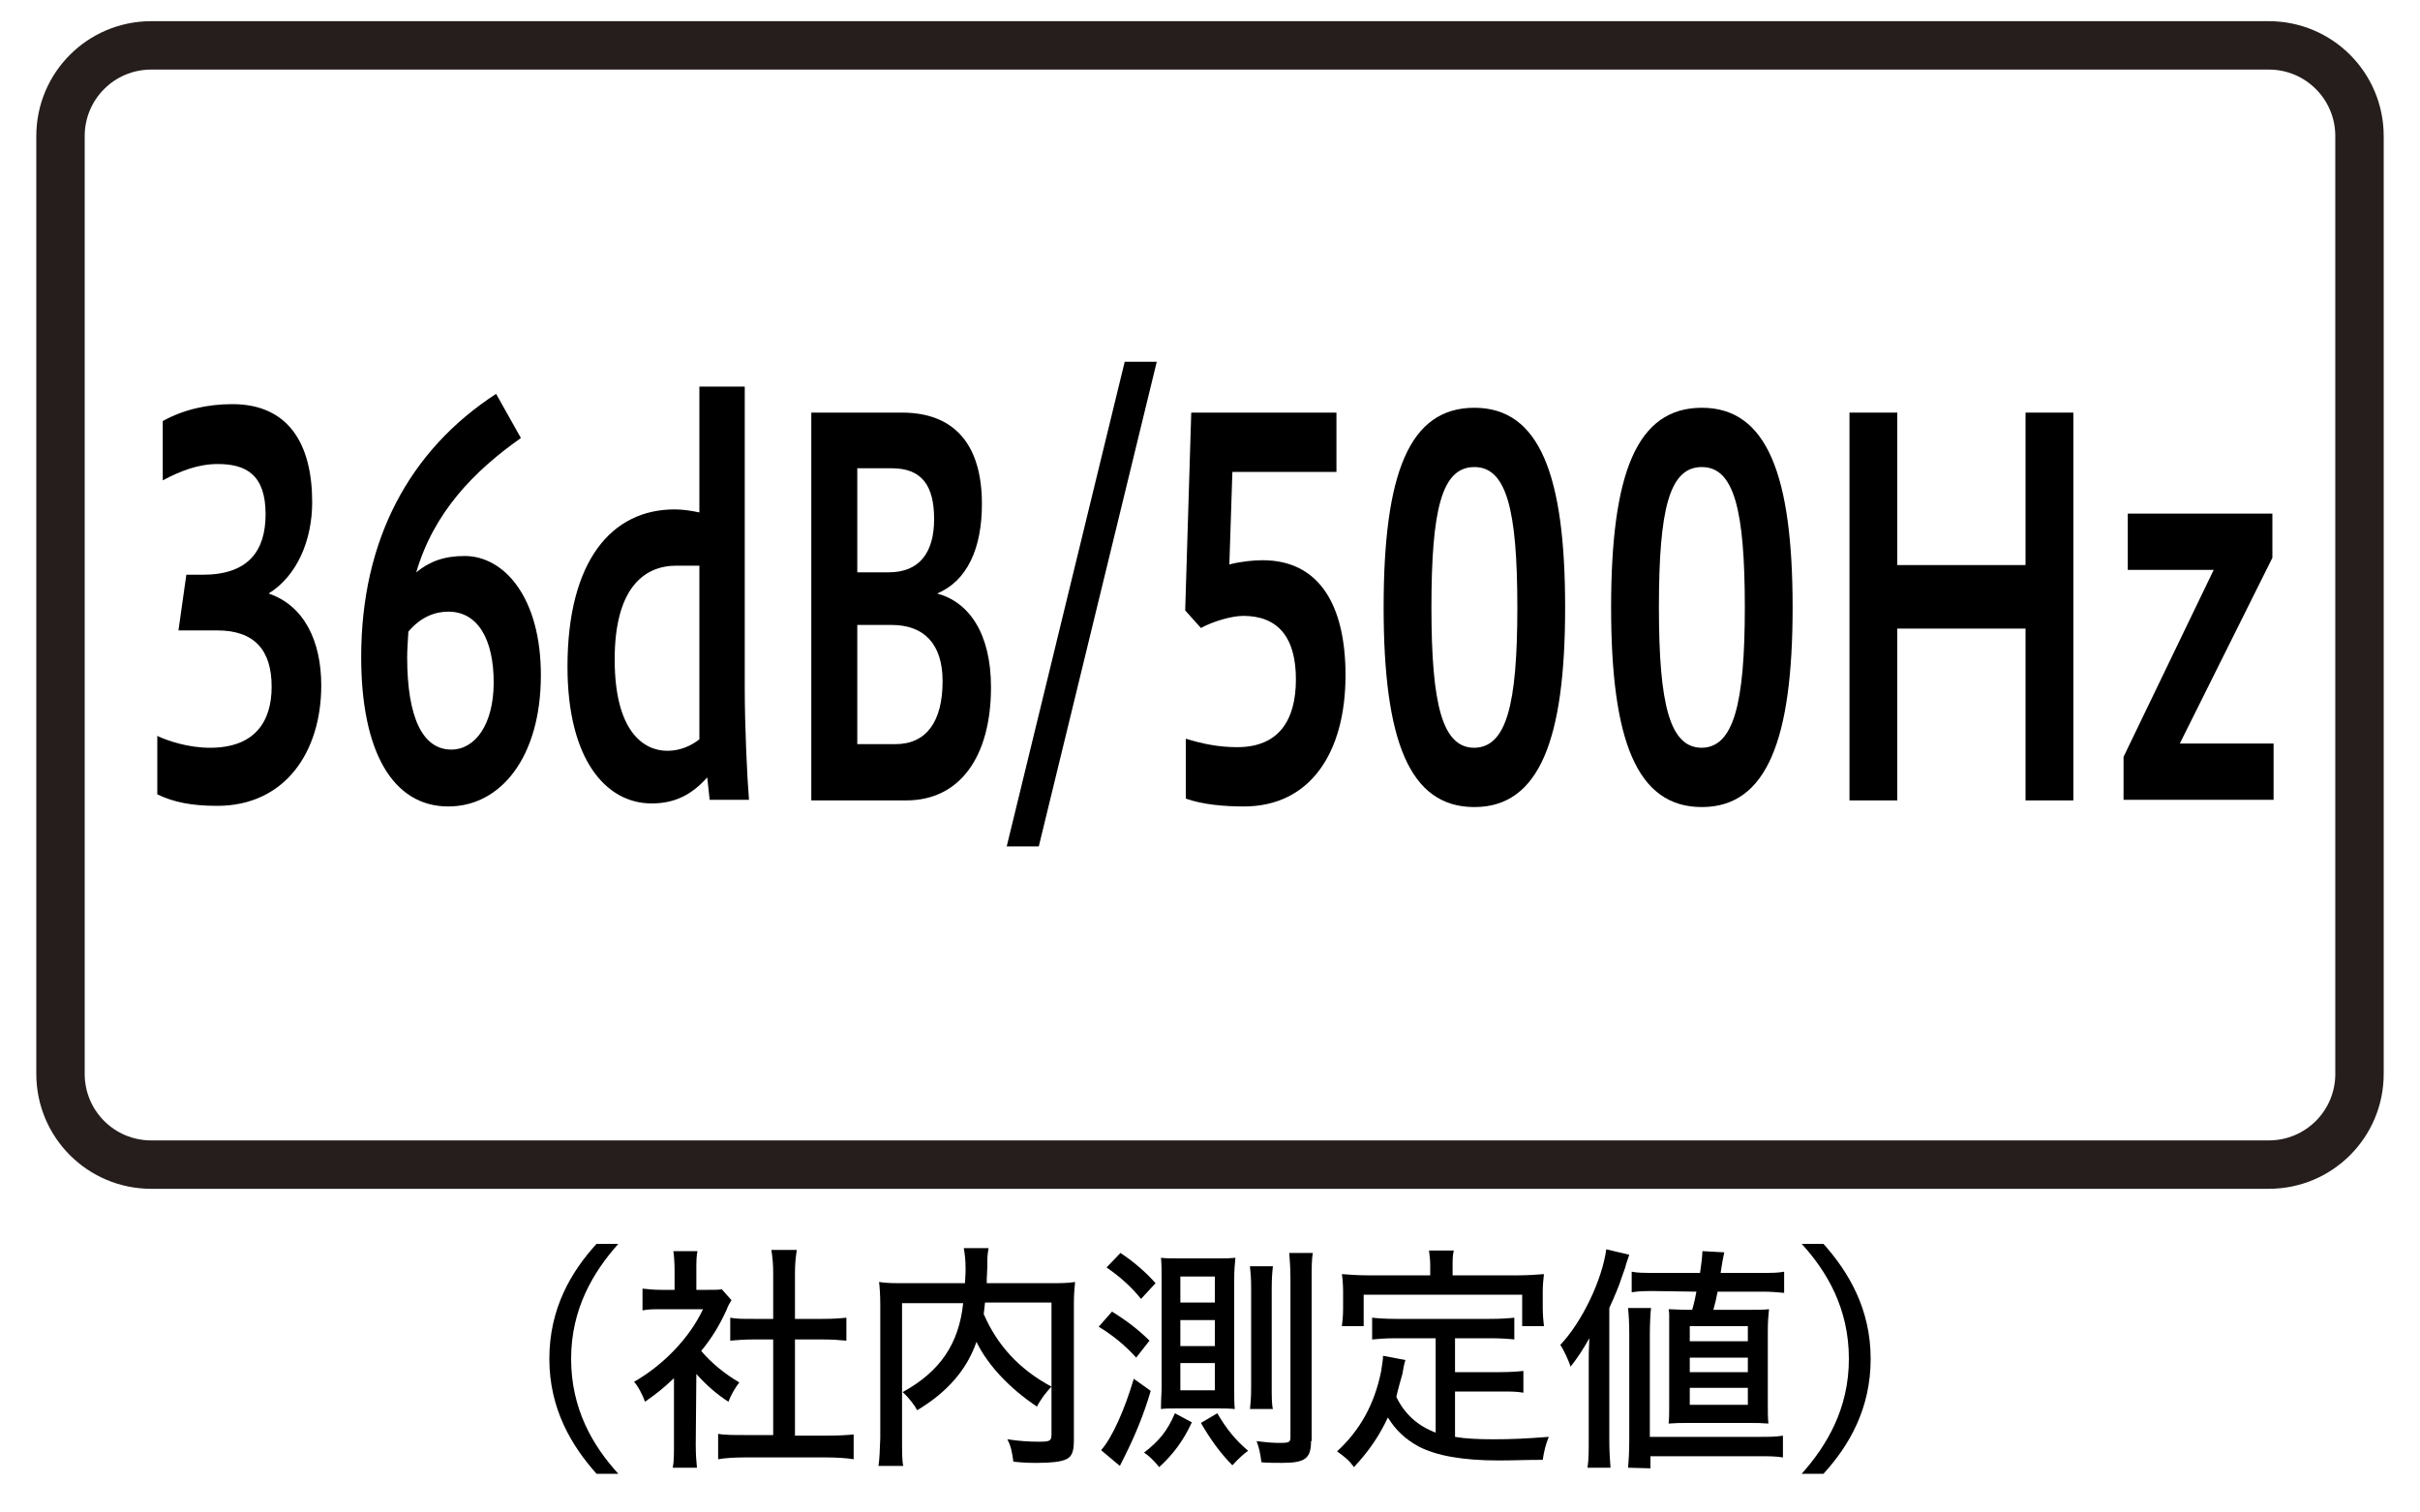
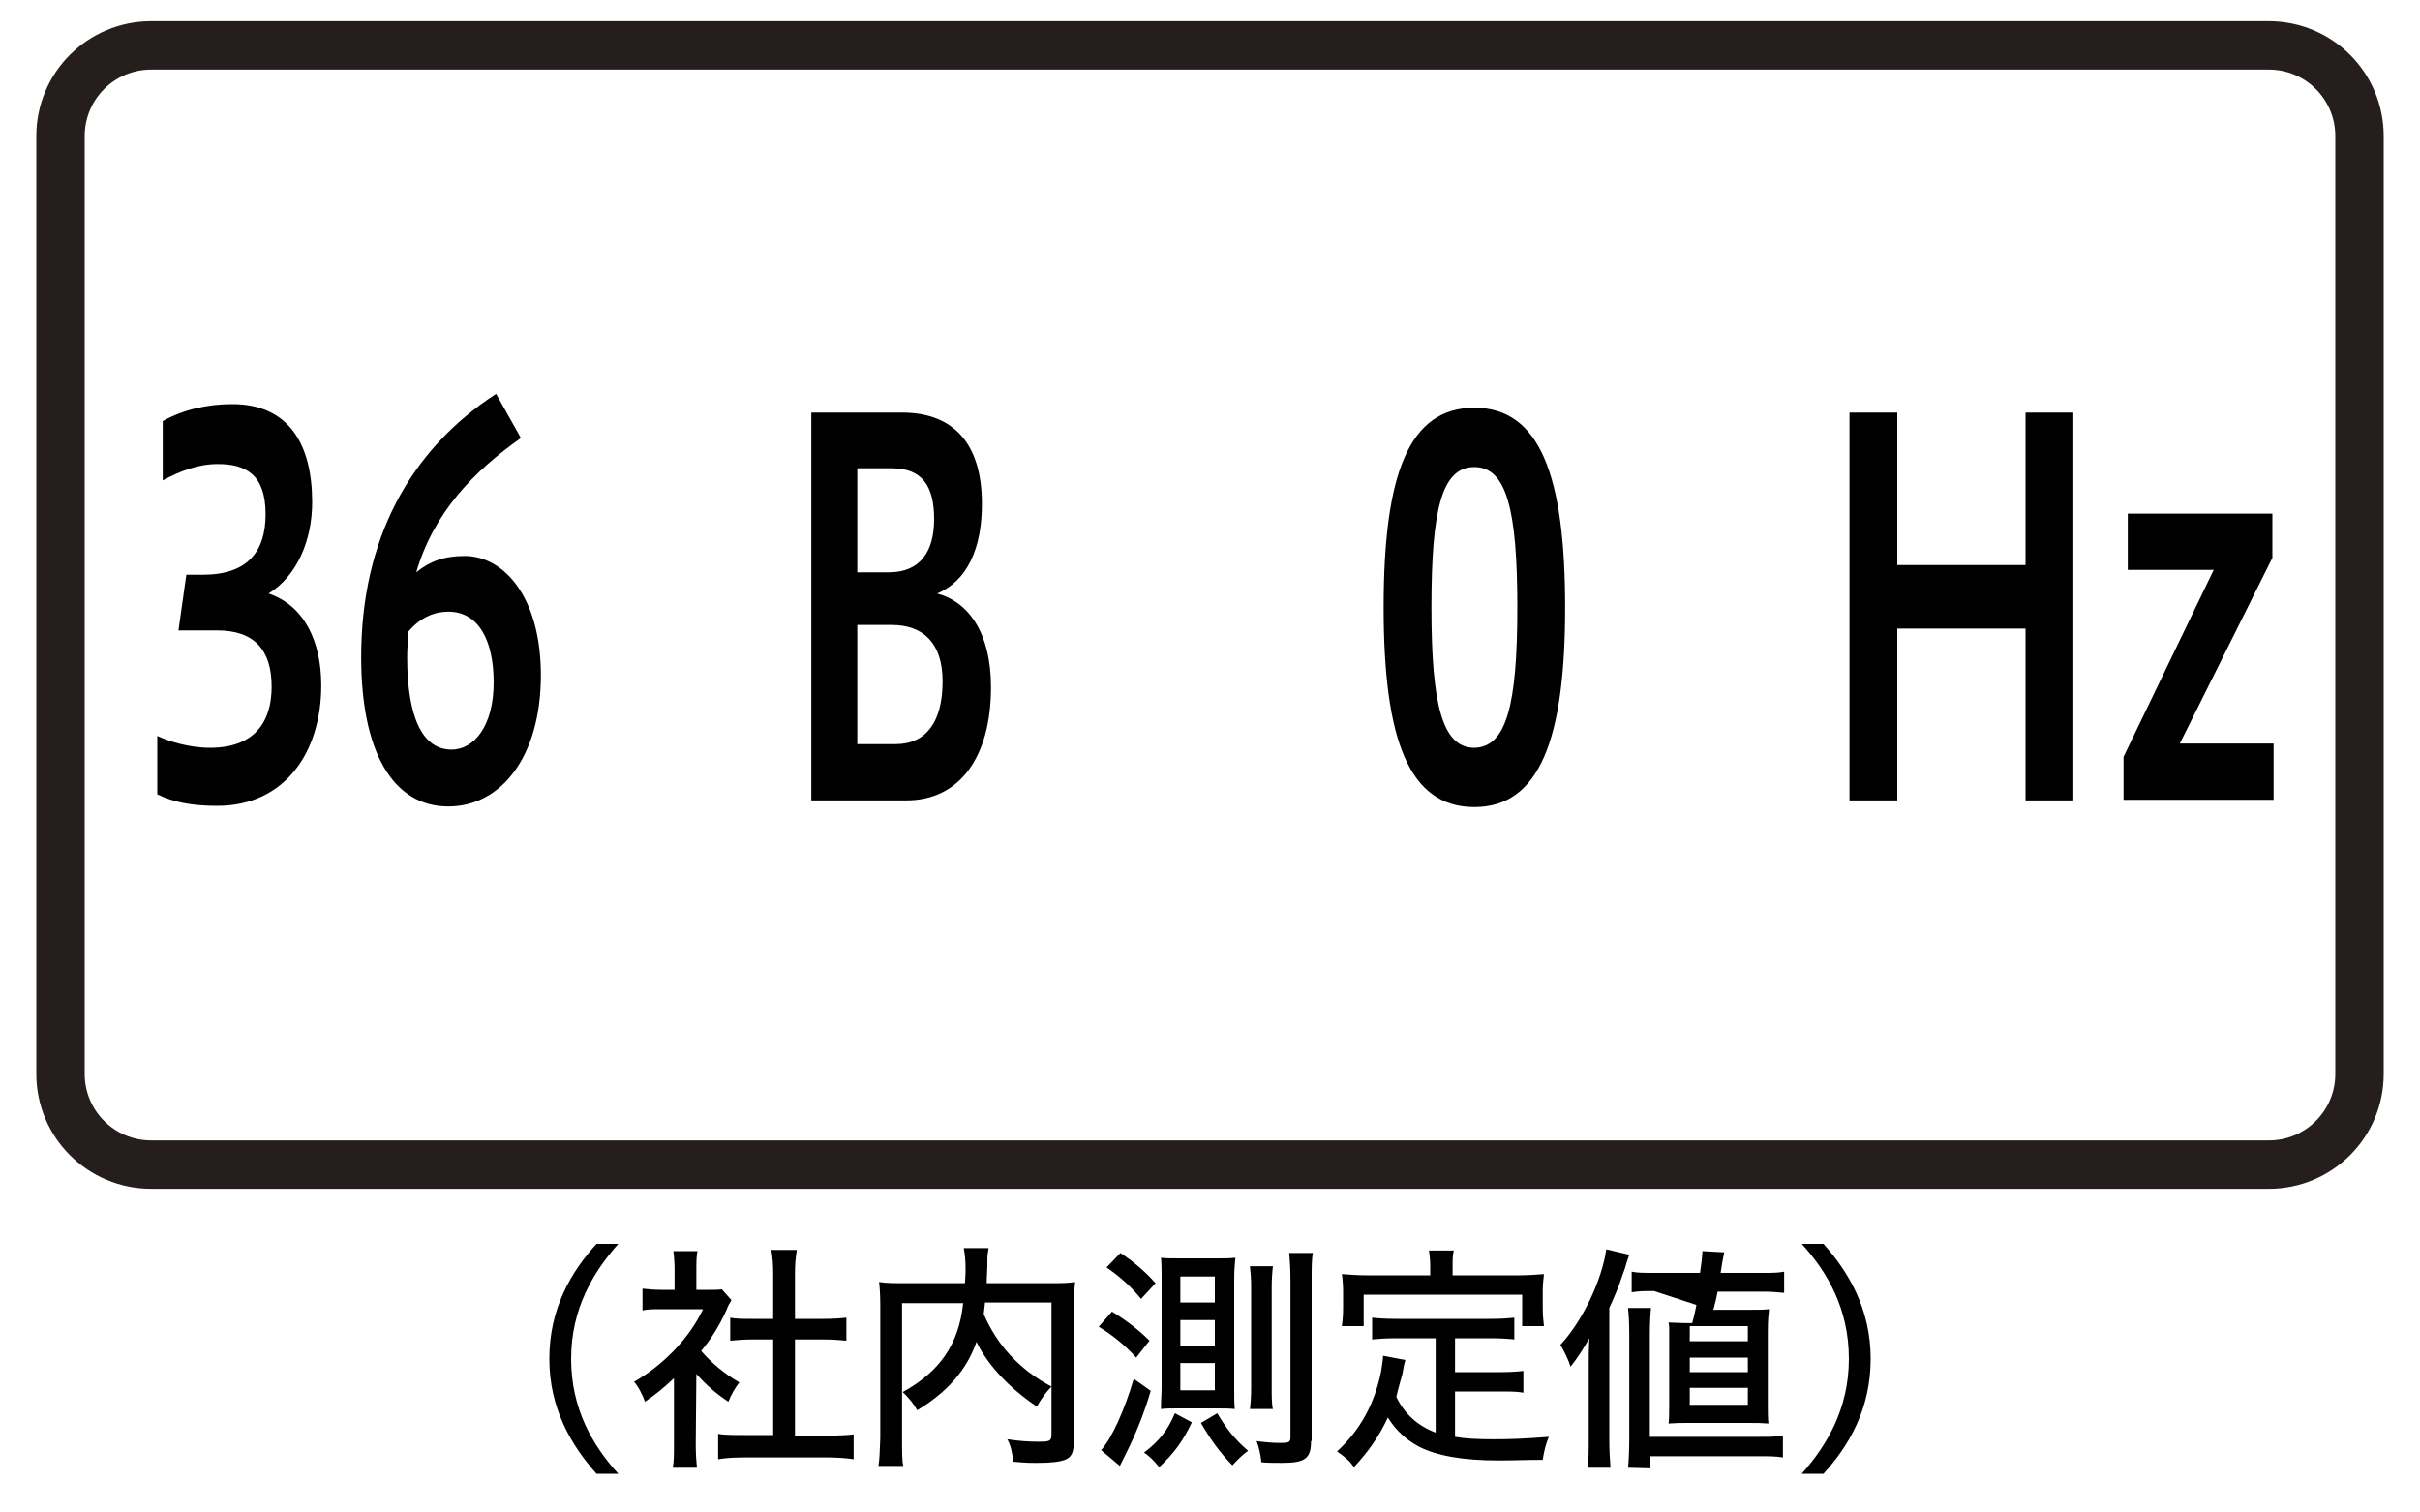
<svg xmlns="http://www.w3.org/2000/svg" version="1.1" id="レイヤー_1" x="0px" y="0px" width="400px" height="250px" viewBox="0 0 400 250" style="enable-background:new 0 0 400 250;" xml:space="preserve">
  <style type="text/css">
	.st0{fill:none;stroke:#251E1C;stroke-width:8;}
</style>
  <path class="st0" d="M375,192.5H25c-8.3,0-15-6.7-15-15v-155c0-8.3,6.7-15,15-15h350c8.3,0,15,6.7,15,15v155  C390,185.8,383.3,192.5,375,192.5z" />
  <g>
    <path d="M98.6,243.6c-4.1-4.6-7.8-10.7-7.8-19s3.6-14.4,7.8-19h3.6c-4.1,4.6-7.8,10.7-7.8,19s3.6,14.4,7.8,19H98.6z" />
    <path d="M115,238.7c0,1.8,0.1,2.9,0.2,3.9h-4c0.2-1,0.2-2.2,0.2-4v-10.8c-1.8,1.7-2.8,2.5-4.8,3.9c-0.3-1-1.2-2.7-1.8-3.3   c4.9-2.8,9.2-7.3,11.4-12h-6.8c-1.2,0-2.4,0-3.2,0.2V213c1.1,0.1,1.8,0.2,3.1,0.2h2.2v-3.4c0-1-0.1-2.4-0.2-3h4   c-0.2,0.7-0.2,1.9-0.2,3v3.4h1.9c1.2,0,1.8,0,2.3-0.1l1.6,1.8c-0.3,0.5-0.6,1-0.8,1.6c-1.2,2.6-2.4,4.6-4.2,6.8   c1.7,2,3.9,3.8,6.3,5.2c-0.7,0.9-1.4,2.1-1.8,3.2c-2-1.3-3.7-2.8-5.3-4.6L115,238.7L115,238.7z M131.4,237.3h5.3   c1.9,0,3.5-0.1,4.4-0.2v4.1c-1.1-0.2-3-0.3-4.4-0.3H123c-1.6,0-3.2,0.1-4.3,0.3V237c1,0.2,2.6,0.2,4.4,0.2h4.7v-15.8h-3.3   c-1.5,0-2.7,0.1-3.8,0.2v-3.8c0.9,0.2,2.1,0.2,3.8,0.2h3.3v-7.5c0-1.6-0.1-2.6-0.3-3.9h4.2c-0.2,1.4-0.3,2.3-0.3,3.9v7.5h4.6   c1.8,0,3-0.1,3.9-0.2v3.8c-1.1-0.1-2.3-0.2-3.9-0.2h-4.6V237.3z" />
    <path d="M162.8,215.4c-0.1,0.7-0.1,1.2-0.2,1.8c2.2,5.1,5.8,9.1,11.2,12c-0.8,0.8-1.8,2.1-2.4,3.3c-4.5-3-8.1-6.8-10-10.7   c-1.6,4.6-4.8,8.3-9.8,11.3c-0.4-0.8-1.4-2.1-2.4-3c6.2-3.4,9.3-8,10-14.7h-10.1v22.4c0,2.3,0,3.7,0.2,4.5h-4.1   c0.2-1.2,0.2-2.5,0.3-4.6v-22.1c0-1.4-0.1-3-0.2-3.7c1.1,0.2,2.6,0.2,4.3,0.2h9.9c0.1-1.6,0.1-1.8,0.1-2.3c0-1.4-0.1-2.4-0.3-3.5   h4.1c-0.1,0.7-0.2,1.1-0.2,2c0,0.3,0,0.6,0,0.9l-0.1,2.3v0.6h10.3c1.8,0,3.1,0,4.3-0.2c-0.1,0.9-0.2,2.1-0.2,3.7v22.5   c0,2-0.4,2.8-1.5,3.2c-0.8,0.3-2.1,0.5-4.5,0.5c-1.2,0-2.1,0-4-0.2c-0.2-1.5-0.4-2.6-1-3.7c2,0.3,3.6,0.4,5.2,0.4   c1.8,0,2.1-0.1,2.1-1.2v-21.8h-11L162.8,215.4L162.8,215.4z" />
    <path d="M183.8,216.8c2.3,1.4,4.4,3,6.2,4.8l-2.2,2.8c-1.8-2-4-3.8-6.2-5.1L183.8,216.8z M190.2,229.9c-1.1,3.8-2.6,7.4-4.2,10.6   c-0.5,1-0.6,1.2-0.9,1.8l-3.1-2.6c1.8-2,3.9-6.7,5.4-11.8L190.2,229.9z M185.2,207.1c2.4,1.6,4.3,3.3,5.8,5l-2.4,2.6   c-1.5-1.9-3.5-3.7-5.7-5.2L185.2,207.1z M197,235.1c-1.4,3-3,5.2-5.4,7.4c-0.9-1.1-1.6-1.8-2.5-2.4c2.6-2,3.9-3.7,5.1-6.5   L197,235.1z M194.8,232.8c-1.2,0-2.3,0-2.9,0.1c0-0.2,0-0.4,0-0.4c0-1.1,0.1-2.2,0.1-3.4v-17.8c0-1.1,0-2.5-0.1-3.4   c0.7,0.1,1.8,0.1,3.1,0.1h6.1c1.9,0,2,0,3.1-0.1c-0.1,1-0.2,2-0.2,3.7v17.7c0,1.6,0,2.8,0.1,3.6c-1-0.1-1.8-0.1-3-0.1L194.8,232.8   L194.8,232.8z M195.1,215.3h5.7V211h-5.7V215.3z M195.1,222.5h5.7v-4.3h-5.7V222.5z M195.1,229.8h5.7v-4.5h-5.7V229.8z    M201.2,233.6c1.6,2.7,3,4.4,5.1,6.2c-0.7,0.5-1.5,1.2-2.6,2.4c-2-2-3.7-4.4-5.2-7L201.2,233.6z M206.6,233c0.1-0.9,0.2-2,0.2-3.6   v-16.5c0-1.7-0.1-2.7-0.2-3.6h3.8c-0.1,0.8-0.2,2-0.2,3.6v16.4c0,1.5,0,2.9,0.2,3.6h-3.8V233z M216.7,238.2c0,2.9-1,3.6-4.8,3.6   c-1,0-2.5,0-3.4-0.1c-0.2-1.6-0.4-2.4-0.8-3.5c1.5,0.2,2.7,0.3,3.8,0.3c1.6,0,1.8-0.1,1.8-1v-25.8c0-2-0.1-3.3-0.2-4.6h3.9   c-0.2,1-0.2,2.4-0.2,4.6v26.5H216.7z" />
    <path d="M237,221.2h-6.2c-1.7,0-3,0.1-4,0.2v-3.6c0.9,0.1,2.2,0.2,4,0.2h15.5c1.8,0,3.1-0.1,4-0.2v3.6c-0.9-0.1-2.2-0.2-4-0.2h-5.8   v5.6h7.5c1.7,0,2.9-0.1,3.8-0.2v3.6c-1.1-0.2-2.1-0.2-3.8-0.2h-7.5v7.5c1.7,0.3,3.8,0.4,6.4,0.4c2.8,0,5.2-0.1,9.1-0.4   c-0.5,1.2-0.8,2.4-1,3.8c-3,0-4.7,0.1-7.3,0.1c-6,0-10.3-0.8-13.2-2.3c-2.2-1.2-3.8-2.7-5.1-4.8c-1.5,3.2-3.2,5.6-5.6,8.2   c-0.8-1.1-1.4-1.6-2.8-2.6c3.8-3.5,6.2-7.8,7.3-13.3c0.2-1.4,0.3-1.9,0.3-2.5l3.7,0.7c-0.1,0.3-0.1,0.4-0.2,0.7   c0,0.2-0.1,0.3-0.1,0.5l-0.2,1.1c-0.2,0.7-0.8,2.8-1,3.8c1.4,2.9,3.6,4.8,6.5,5.9v-15.6H237z M236.4,209.2c0-1-0.1-1.6-0.2-2.5h4.1   c-0.2,0.8-0.2,1.5-0.2,2.5v1.6H251c1.3,0,3.1-0.1,4.2-0.2c-0.1,0.8-0.2,1.9-0.2,2.8v2.8c0,1,0.1,2.3,0.2,3h-3.6V214h-26.2v5.2h-3.6   c0.1-0.8,0.2-1.7,0.2-3v-2.8c0-0.9-0.1-2.2-0.2-2.8c1.1,0.1,2.9,0.2,4.2,0.2h10.4L236.4,209.2L236.4,209.2z" />
-     <path d="M262.6,225.7c0-1.9,0-2.5,0.1-4.5c-1,1.8-2,3.3-3.1,4.7c-0.3-1-1.2-2.9-1.7-3.6c3.6-3.8,6.9-10.7,7.6-15.8l3.8,0.9   l-0.3,0.9c-0.2,0.5-0.3,1-0.4,1.3l-0.5,1.4c-0.5,1.6-1.2,3.2-2.1,5.2V238c0,1.7,0.1,3.5,0.2,4.6h-3.8c0.2-1.4,0.2-2.7,0.2-4.6   L262.6,225.7L262.6,225.7z M269.1,242.6c0.1-1.1,0.2-2.6,0.2-4.8v-17.3c0-2-0.1-3.3-0.2-4.3h3.8c-0.1,0.8-0.2,2.6-0.2,4.4v16.9   h17.8c2,0,3,0,4.2-0.2v3.6c-1.2-0.2-2.3-0.2-4.2-0.2h-17.7v2L269.1,242.6L269.1,242.6z M273.4,213.4c-1.7,0-2.4,0-3.7,0.2v-3.4   c1,0.2,2,0.2,4,0.2h7.3c0.2-1.5,0.3-2,0.4-3.6l3.6,0.2c-0.2,0.9-0.4,2-0.6,3.4h6.6c2,0,2.8,0,3.9-0.2v3.5c-1.2-0.1-2-0.2-3.5-0.2   h-7.5c-0.2,1.1-0.3,1.5-0.7,3h5.8c1.7,0,2.5,0,3.4-0.1c-0.1,1-0.2,1.8-0.2,3.8v11.7c0,1.8,0,2.4,0.1,3.4c-1.3-0.1-1.7-0.1-3.4-0.1   h-9.7c-1.6,0-2.1,0-3.4,0.1c0.1-0.8,0.1-1.9,0.1-3.2v-12.4c0-1,0-1.7,0-2.2c0-0.4,0-0.6-0.1-1.1c0.8,0,1.7,0.1,3.2,0.1h0.7   c0.4-1.4,0.5-2,0.7-3L273.4,213.4L273.4,213.4z M279.3,221.7h9.6v-2.5h-9.6V221.7z M279.3,226.8h9.6v-2.4h-9.6V226.8z M279.3,232.2   h9.6v-2.8h-9.6V232.2z" />
+     <path d="M262.6,225.7c0-1.9,0-2.5,0.1-4.5c-1,1.8-2,3.3-3.1,4.7c-0.3-1-1.2-2.9-1.7-3.6c3.6-3.8,6.9-10.7,7.6-15.8l3.8,0.9   l-0.3,0.9c-0.2,0.5-0.3,1-0.4,1.3l-0.5,1.4c-0.5,1.6-1.2,3.2-2.1,5.2V238c0,1.7,0.1,3.5,0.2,4.6h-3.8c0.2-1.4,0.2-2.7,0.2-4.6   L262.6,225.7L262.6,225.7z M269.1,242.6c0.1-1.1,0.2-2.6,0.2-4.8v-17.3c0-2-0.1-3.3-0.2-4.3h3.8c-0.1,0.8-0.2,2.6-0.2,4.4v16.9   h17.8c2,0,3,0,4.2-0.2v3.6c-1.2-0.2-2.3-0.2-4.2-0.2h-17.7v2L269.1,242.6L269.1,242.6z M273.4,213.4c-1.7,0-2.4,0-3.7,0.2v-3.4   c1,0.2,2,0.2,4,0.2h7.3c0.2-1.5,0.3-2,0.4-3.6l3.6,0.2c-0.2,0.9-0.4,2-0.6,3.4h6.6c2,0,2.8,0,3.9-0.2v3.5c-1.2-0.1-2-0.2-3.5-0.2   h-7.5c-0.2,1.1-0.3,1.5-0.7,3h5.8c1.7,0,2.5,0,3.4-0.1c-0.1,1-0.2,1.8-0.2,3.8v11.7c0,1.8,0,2.4,0.1,3.4c-1.3-0.1-1.7-0.1-3.4-0.1   h-9.7c-1.6,0-2.1,0-3.4,0.1c0.1-0.8,0.1-1.9,0.1-3.2v-12.4c0-0.4,0-0.6-0.1-1.1c0.8,0,1.7,0.1,3.2,0.1h0.7   c0.4-1.4,0.5-2,0.7-3L273.4,213.4L273.4,213.4z M279.3,221.7h9.6v-2.5h-9.6V221.7z M279.3,226.8h9.6v-2.4h-9.6V226.8z M279.3,232.2   h9.6v-2.8h-9.6V232.2z" />
    <path d="M297.8,243.6c4.1-4.6,7.8-10.7,7.8-19s-3.6-14.4-7.8-19h3.6c4.1,4.6,7.8,10.7,7.8,19s-3.6,14.4-7.8,19H297.8z" />
  </g>
  <g>
    <path d="M25.9,121.6c1.9,0.9,5.3,2,8.8,2c7.4,0,10.2-4.3,10.2-10.1c0-6.1-2.9-9.3-9-9.3h-6.4l1.3-9.2h2.7c7.5,0,10.4-3.9,10.4-10   c0-6.6-3.3-8.3-7.9-8.3c-3.2,0-6.1,1.1-9.1,2.7v-9.8c3.4-1.9,7.4-2.8,11.5-2.8c9.3,0,13.2,6.6,13.2,16.2c0,6.3-2.5,12.2-7.2,15.1   c5.9,2,8.7,7.9,8.7,15.2c0,11-6,19.9-17.2,19.9c-4.2,0-7.2-0.6-9.9-1.9V121.6z" />
    <path d="M86.1,72.4c-7.8,5.5-14.4,12.3-17.3,22.2c2.2-1.8,4.6-2.7,8-2.7c6.5,0,12.6,6.8,12.6,19.7c0,13.5-6.6,21.7-15.3,21.7   c-9.2,0-14.4-9.1-14.4-24.7c0-19.4,8-34.2,22.3-43.5L86.1,72.4z M67.5,104.4c-0.1,1.6-0.2,3.2-0.2,4.2c0,10.1,2.6,15.3,7.3,15.3   c3.9,0,7-4.1,7-11.1c0-7.1-2.6-11.7-7.5-11.7C72,101.1,69.6,101.9,67.5,104.4z" />
-     <path d="M117.3,132.2l-0.4-3.7c-2.6,2.9-5.4,4.3-9.2,4.3c-7.5,0-13.9-7.2-13.9-22.6c0-17.5,7.3-26,17.7-26c1.3,0,2.7,0.2,4.1,0.5   V63.9h7.5v49.9c0,6.4,0.4,14.8,0.7,18.4H117.3z M111.8,93.5c-5.5,0-10.2,3.9-10.2,15.5c0,11.8,4.7,15.1,8.7,15.1   c2.1,0,3.9-0.8,5.3-1.9V93.5H111.8z" />
    <path d="M134.1,132.2V68.2h15c8.4,0,13.2,5,13.2,15.1c0,7.3-2.4,12.7-7.4,14.8c5.2,1.4,8.9,6.5,8.9,15.5c0,11.4-5.1,18.7-14,18.7   H134.1z M141.7,77.4v17.2h5.2c5.1,0,7.5-3.3,7.5-8.8c0-5.5-2-8.4-7-8.4H141.7z M141.7,103.3V123h6.3c5.1,0,7.8-3.7,7.8-10.4   c0-6.3-3.2-9.3-8.4-9.3H141.7z" />
-     <path d="M185.9,59.8h5.3l-19.5,80.1h-5.3L185.9,59.8z" />
-     <path d="M196,122.1c2.6,0.8,5.3,1.4,8.5,1.4c6.9,0,9.7-4.5,9.7-11.2c0-7-3-10.5-8.7-10.5c-1.9,0-5,0.9-7,2l-2.6-2.9l1-32.7h24v9.8   h-17.2l-0.5,15.3c1.9-0.5,4-0.7,5.5-0.7c9.4,0,13.7,7.5,13.7,19c0,12.9-5.9,21.7-16.8,21.7c-3.2,0-6.8-0.3-9.6-1.3V122.1z" />
    <path d="M228.7,100.4c0-22.1,4.2-33,15-33s15,11.2,15,33c0,21.7-4.2,33-15,33S228.7,122.3,228.7,100.4z M250.8,100.4   c0-16.2-1.8-23.2-7.1-23.2c-5.4,0-7.1,7-7.1,23.2c0,16.1,1.8,23.2,7.1,23.2C249,123.5,250.8,116.5,250.8,100.4z" />
-     <path d="M266.3,100.4c0-22.1,4.2-33,15-33s15,11.2,15,33c0,21.7-4.2,33-15,33S266.3,122.3,266.3,100.4z M288.4,100.4   c0-16.2-1.8-23.2-7.1-23.2c-5.4,0-7.1,7-7.1,23.2c0,16.1,1.8,23.2,7.1,23.2C286.5,123.5,288.4,116.5,288.4,100.4z" />
    <path d="M305.7,132.2V68.2h7.9v25.2h21.2V68.2h7.9v64.1h-7.9v-28.4h-21.2v28.4H305.7z" />
    <path d="M351,132.2v-7.1l14.9-30.9h-14.2v-9.3h23.9v7.3l-15.3,30.7h15.5v9.3H351z" />
  </g>
</svg>